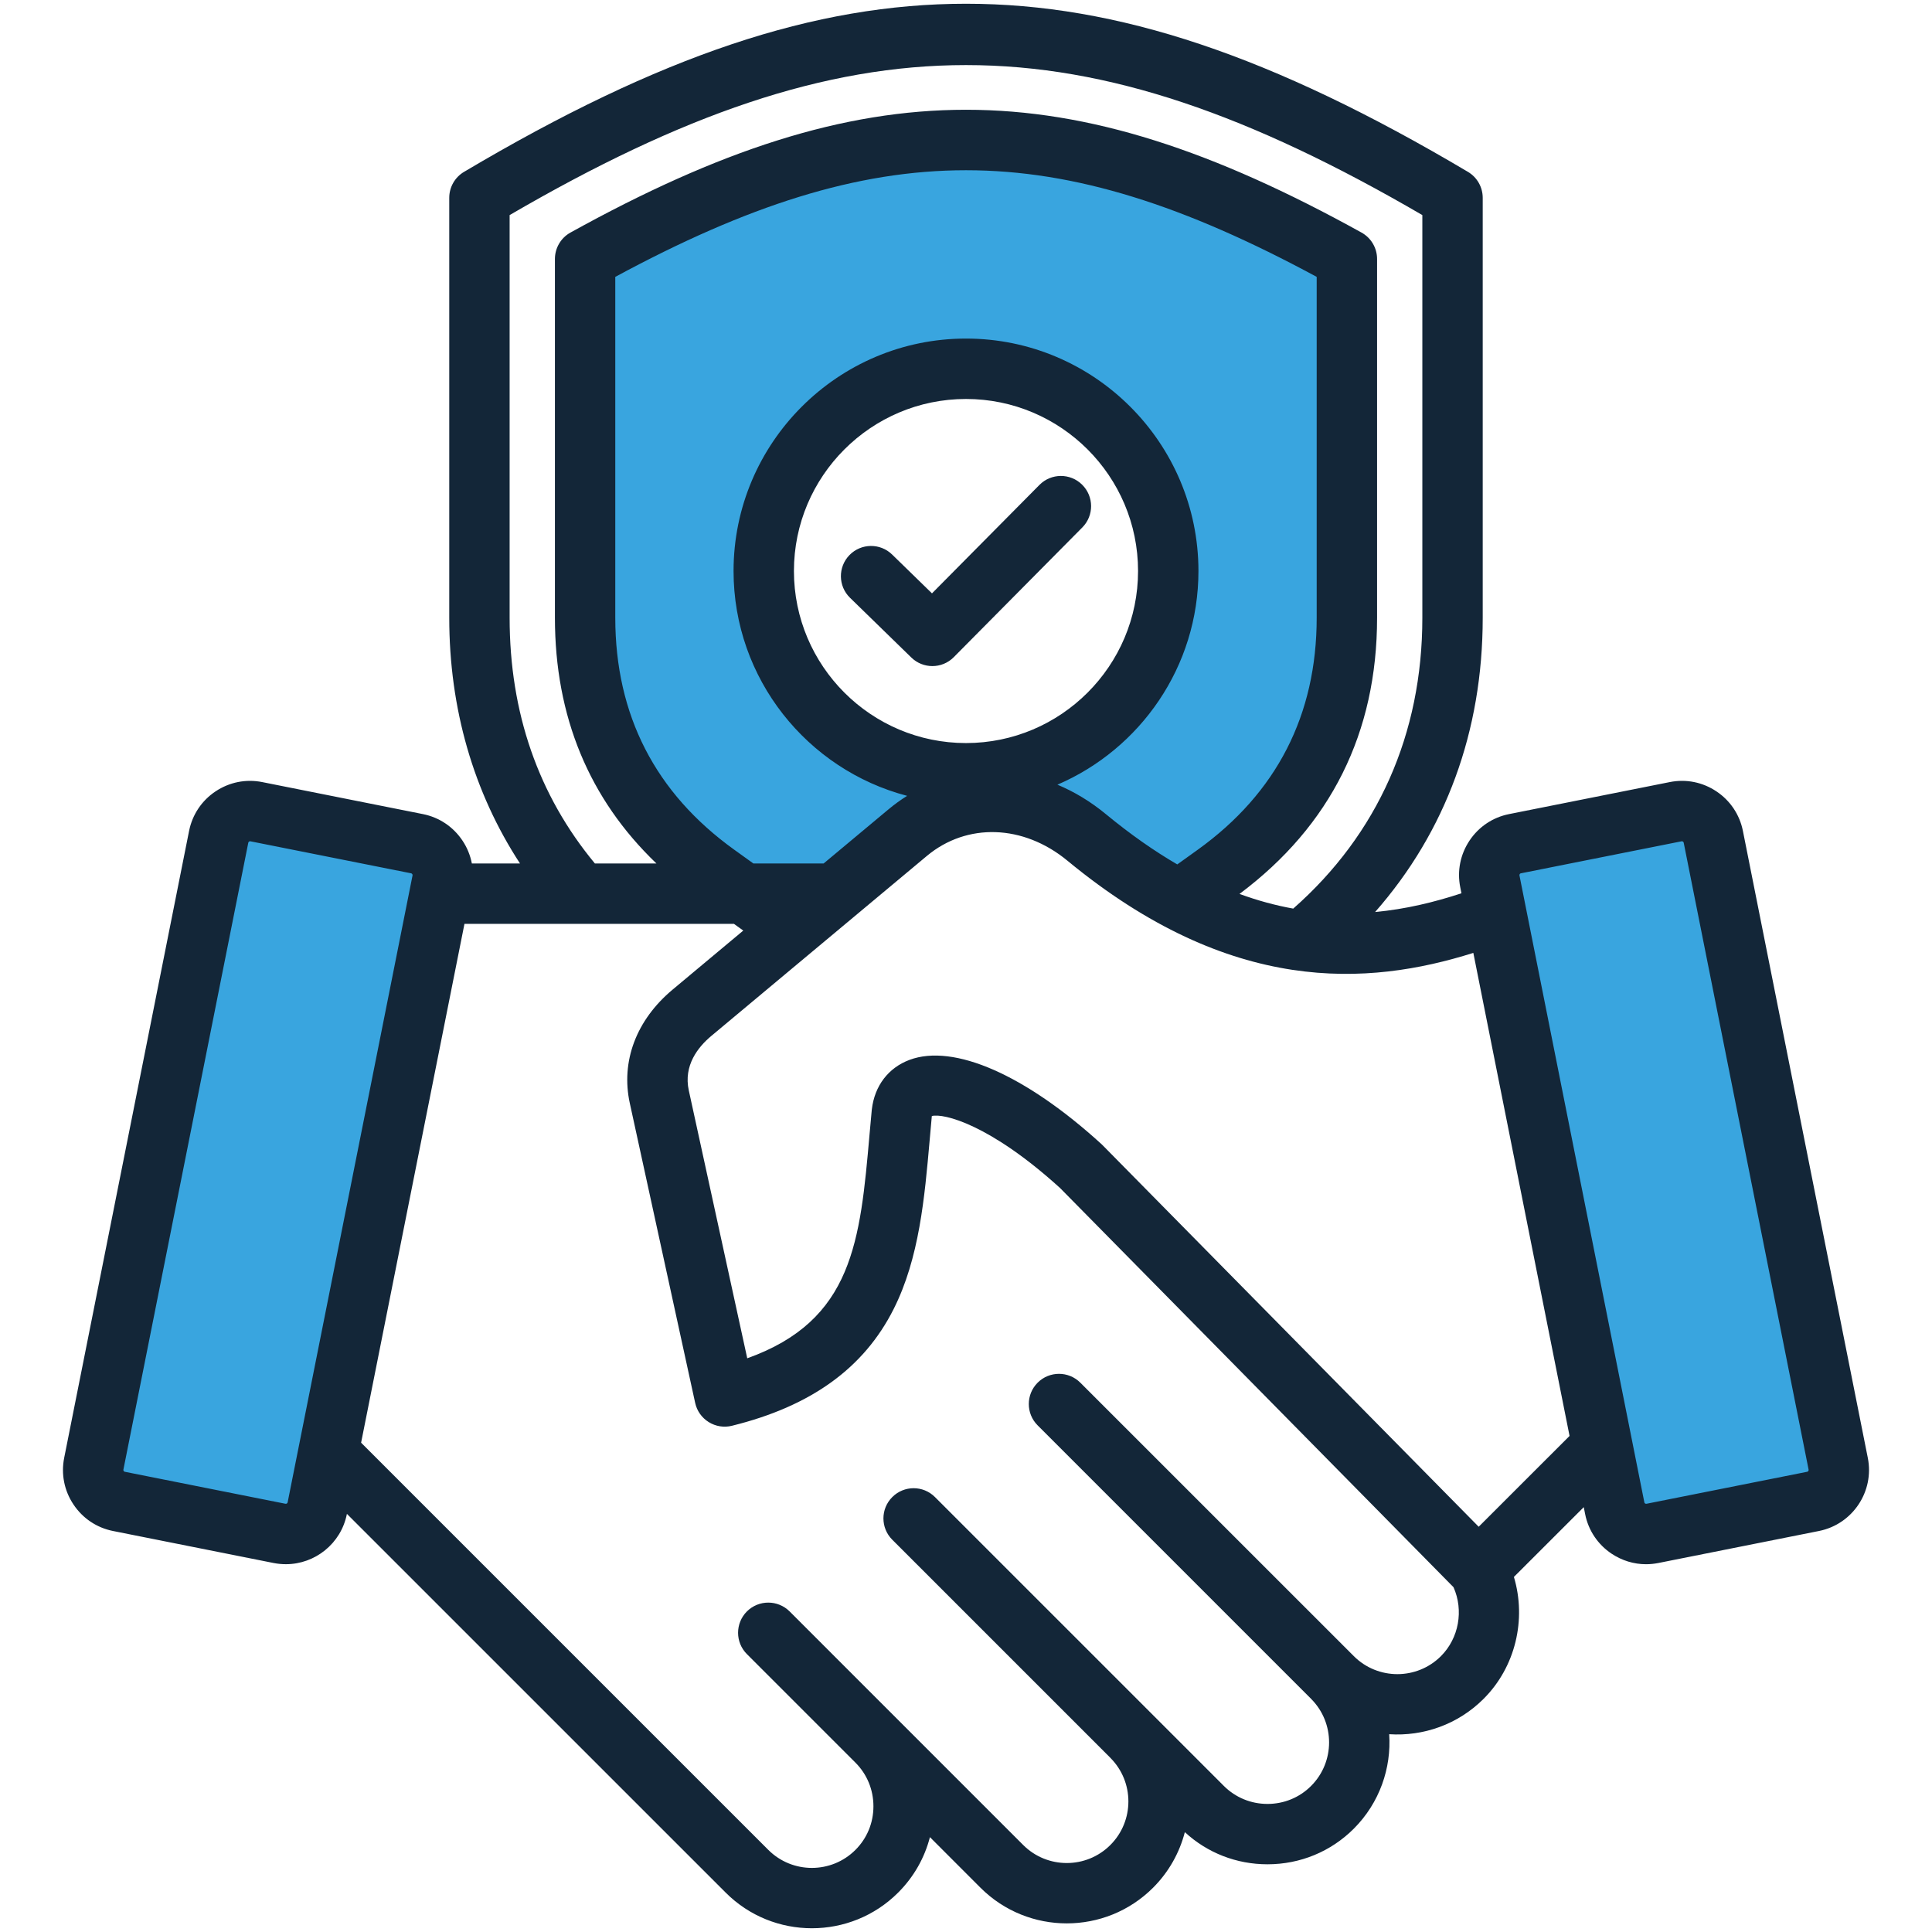
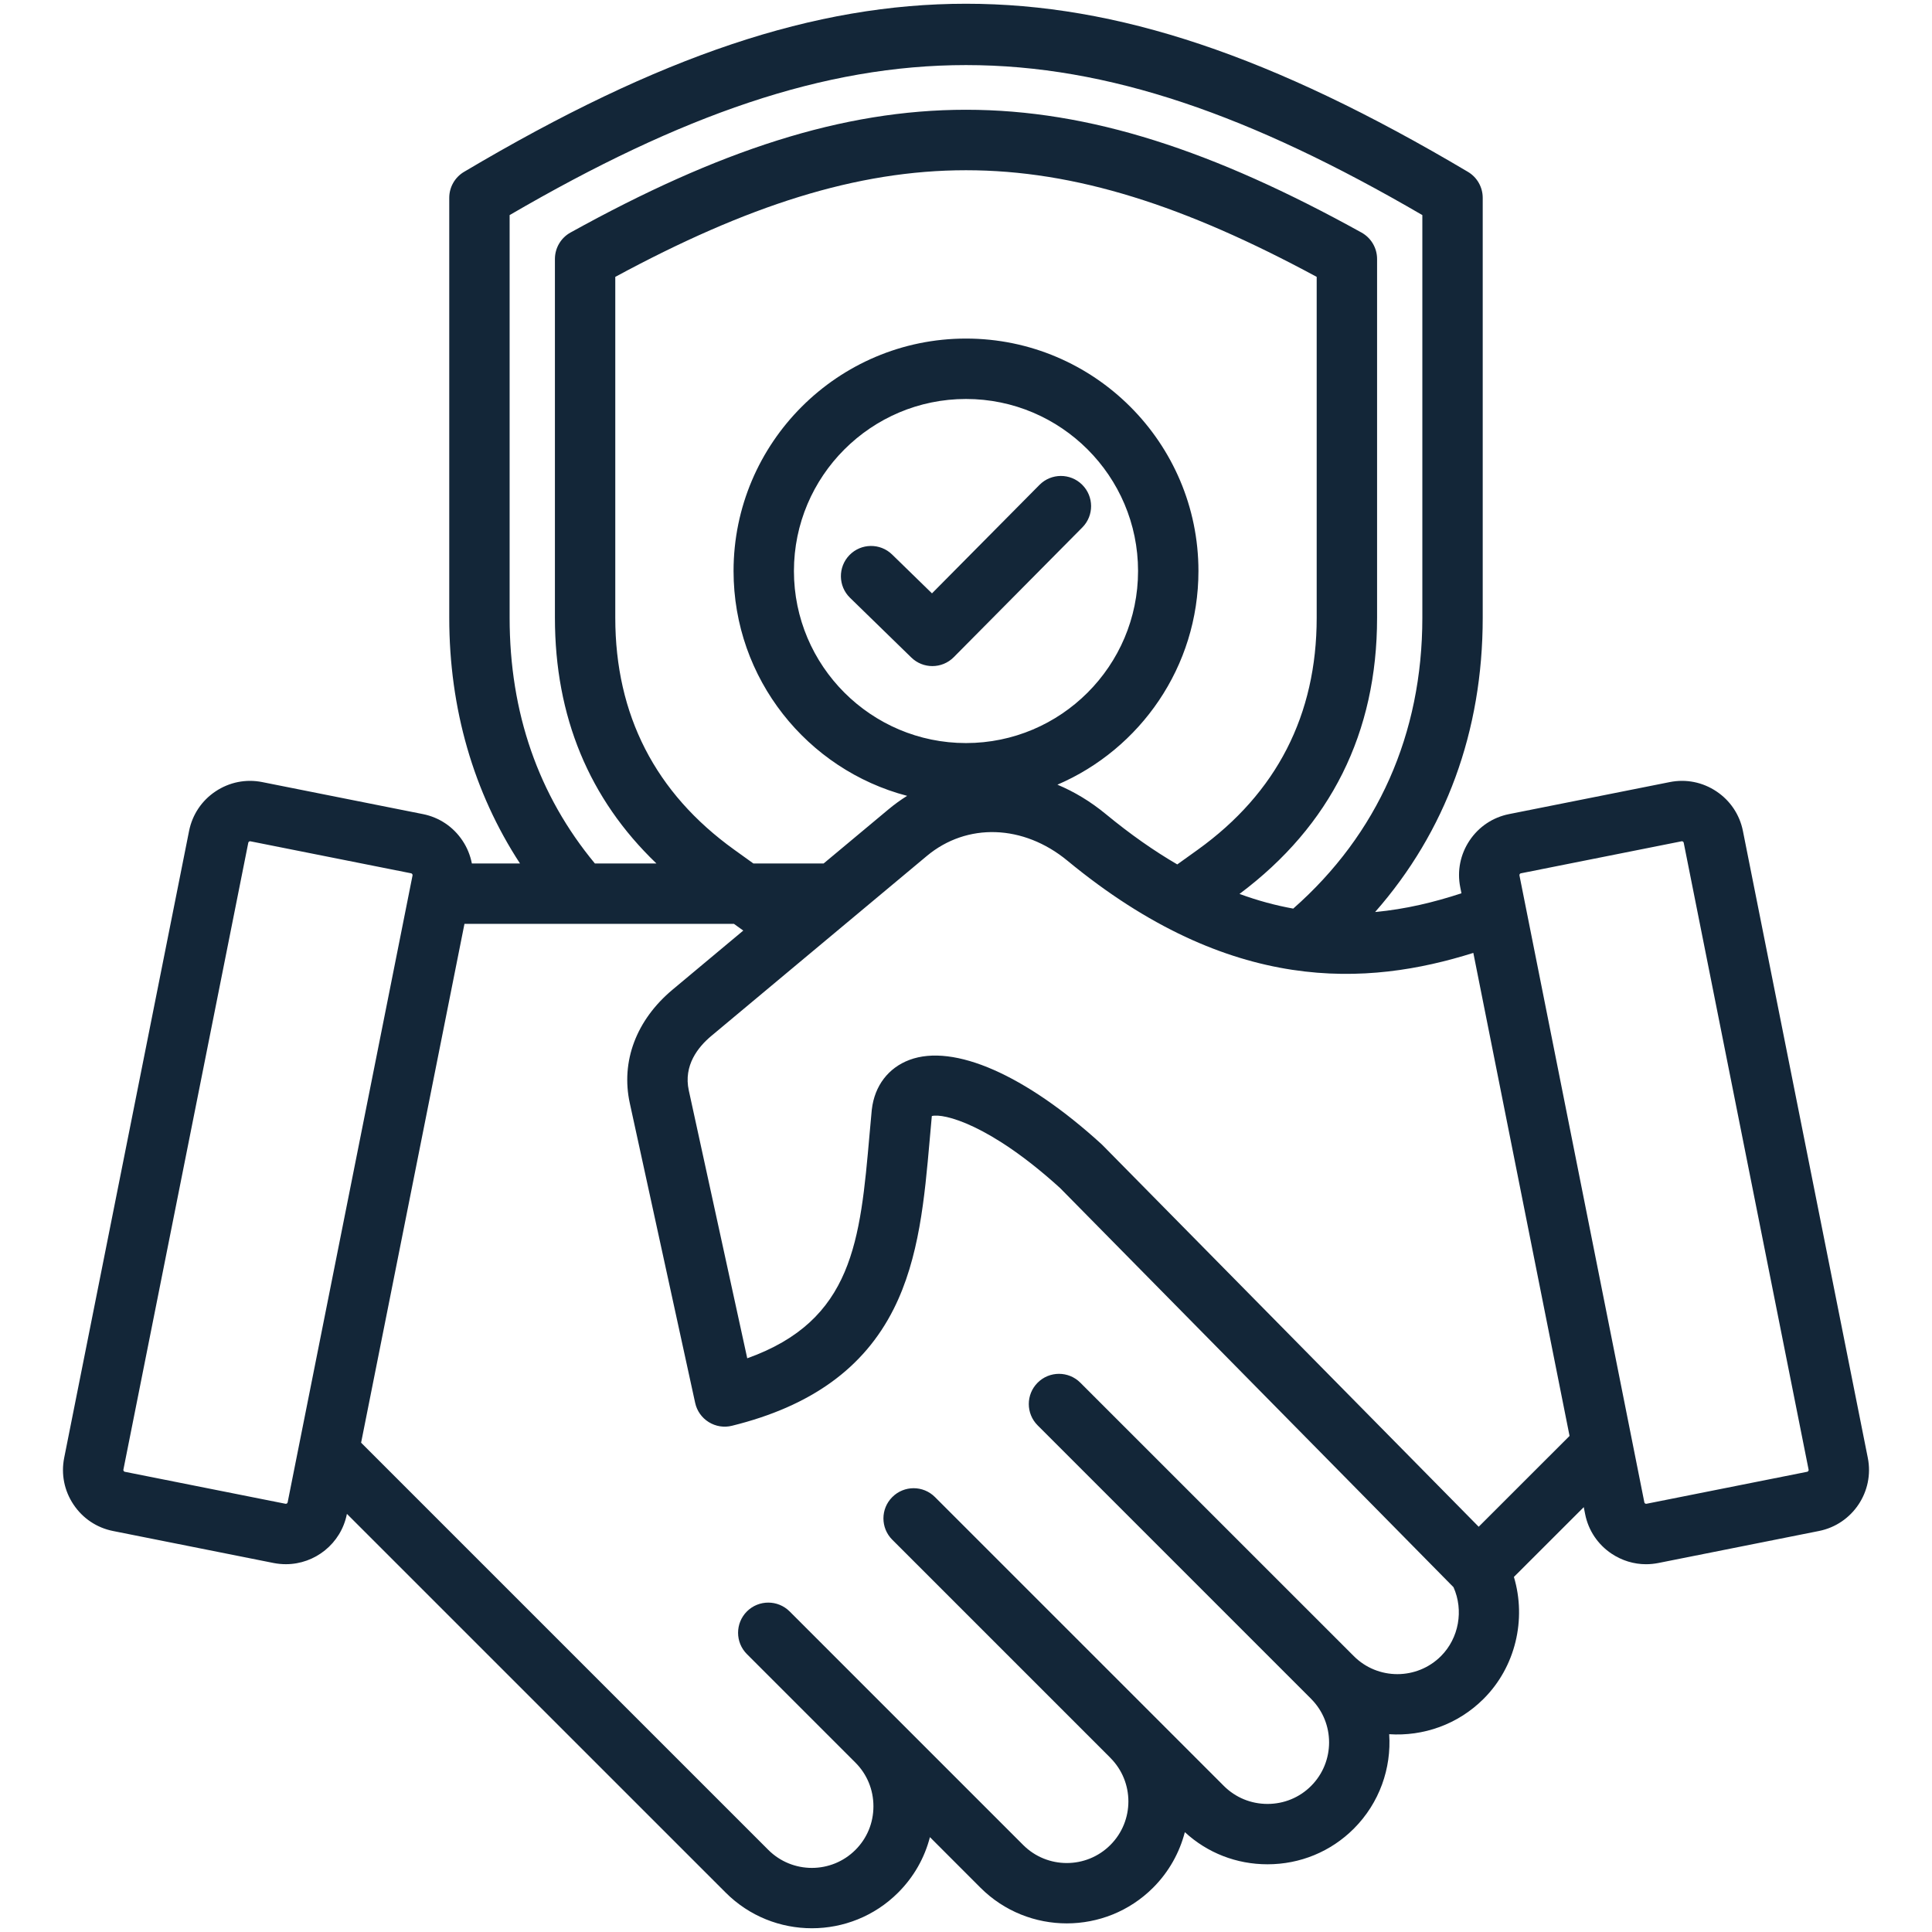
<svg xmlns="http://www.w3.org/2000/svg" width="128" height="128" viewBox="0 0 128 128" fill="none">
-   <path fill-rule="evenodd" clip-rule="evenodd" d="M87.733 40.928C87.733 47.525 85.01 52.853 79.648 56.7L78.024 57.865L77.744 57.702C76.051 56.716 74.453 55.567 72.942 54.321C72.011 53.553 70.978 52.914 69.863 52.449L68.774 51.994L69.859 51.528C75.324 49.181 78.899 43.8 78.899 37.831C78.899 29.616 72.214 22.932 63.999 22.932C55.785 22.932 49.098 29.617 49.098 37.831C49.098 44.599 53.693 50.533 60.225 52.245L61.347 52.538L60.363 53.153C59.944 53.414 59.543 53.706 59.164 54.023L54.749 57.706H49.75L48.349 56.7C42.991 52.849 40.263 47.527 40.263 40.929V18.044L40.526 17.903C58.113 8.406 69.883 8.405 87.471 17.903L87.733 18.044V40.928ZM100.712 57.359L111.317 55.246L111.324 55.245C111.359 55.239 111.393 55.236 111.428 55.236C111.549 55.236 111.665 55.271 111.767 55.337C111.91 55.429 112.009 55.571 112.04 55.739L120.314 97.272C120.379 97.601 120.161 97.929 119.831 97.999L109.189 100.117C109.023 100.155 108.854 100.119 108.714 100.023C108.583 99.936 108.493 99.808 108.456 99.656L108.453 99.646L100.176 58.097C100.144 57.936 100.178 57.77 100.27 57.633L100.276 57.624C100.365 57.497 100.489 57.409 100.64 57.373L100.697 57.359L100.712 57.359ZM15.957 55.739C15.987 55.576 16.082 55.437 16.22 55.343L16.233 55.334C16.335 55.27 16.449 55.236 16.569 55.236C16.604 55.236 16.637 55.239 16.672 55.245L16.685 55.248L27.336 57.369C27.498 57.401 27.637 57.497 27.727 57.635C27.815 57.765 27.849 57.921 27.825 58.076L27.823 58.087L19.545 99.642C19.473 99.972 19.14 100.189 18.814 100.119L8.157 97.997L8.146 97.995C8 97.959 7.876 97.872 7.787 97.75L7.782 97.743L7.777 97.735C7.686 97.599 7.652 97.433 7.684 97.272L15.957 55.739Z" fill="#39A5DF" />
  <path fill-rule="evenodd" clip-rule="evenodd" d="M71.71 34.941L63.192 43.537C62.802 43.932 62.287 44.13 61.772 44.13C61.267 44.13 60.764 43.94 60.377 43.562L56.314 39.603C55.524 38.833 55.51 37.566 56.28 36.775C57.049 35.985 58.316 35.968 59.106 36.739L61.746 39.312L68.867 32.126C69.645 31.34 70.912 31.335 71.694 32.112C72.48 32.889 72.487 34.156 71.71 34.941ZM119.731 97.509L109.082 99.629C109.052 99.637 109.023 99.629 108.994 99.609C108.952 99.582 108.945 99.546 108.943 99.537L100.668 57.999C100.662 57.969 100.668 57.939 100.687 57.911C100.717 57.867 100.75 57.861 100.76 57.859H100.762L111.409 55.738C111.416 55.736 111.425 55.736 111.429 55.736C111.452 55.736 111.474 55.742 111.497 55.757C111.527 55.777 111.545 55.801 111.55 55.831L119.825 97.37C119.836 97.429 119.793 97.496 119.731 97.509ZM97.967 101.151L103.987 95.134L97.612 63.132C90.619 65.331 81.545 65.954 70.717 57.021C67.804 54.617 64.062 54.492 61.407 56.708L53.806 63.055C53.801 63.059 53.797 63.062 53.792 63.066L47.13 68.63C46.247 69.366 45.272 70.59 45.635 72.246L49.507 89.99C56.524 87.482 56.99 82.215 57.611 75.139C57.66 74.61 57.707 74.077 57.756 73.544C57.756 73.528 57.76 73.512 57.762 73.497C57.943 71.937 58.857 70.742 60.259 70.219C63.189 69.127 67.939 71.21 72.967 75.793C72.995 75.817 73.02 75.842 73.044 75.867L97.967 101.151ZM95.468 109.722C93.875 111.314 91.284 111.314 89.693 109.722L71.574 91.606C70.795 90.825 69.527 90.825 68.747 91.606C67.965 92.387 67.965 93.654 68.747 94.434L86.861 112.549L86.865 112.552C86.865 112.552 86.867 112.554 86.867 112.557C88.454 114.15 88.452 116.734 86.861 118.326C86.097 119.091 85.069 119.515 83.975 119.515C82.879 119.515 81.855 119.091 81.087 118.326L61.944 99.184C61.161 98.401 59.897 98.404 59.117 99.184C58.334 99.964 58.334 101.231 59.117 102.012L73.564 116.459V116.462C75.157 118.055 75.157 120.644 73.564 122.236C71.971 123.829 69.382 123.829 67.789 122.236L52.315 106.761C51.532 105.982 50.268 105.982 49.485 106.761C48.704 107.544 48.704 108.809 49.485 109.589L56.68 116.784C57.445 117.551 57.867 118.577 57.867 119.671C57.867 120.767 57.445 121.791 56.676 122.559C55.084 124.152 52.495 124.152 50.902 122.559L23.924 95.582L30.772 61.207H48.624L49.244 61.653L44.567 65.56C42.154 67.573 41.119 70.32 41.728 73.099L46.057 92.947C46.172 93.474 46.495 93.932 46.955 94.217C47.412 94.502 47.965 94.592 48.49 94.462C53.73 93.17 57.235 90.642 59.204 86.732C60.905 83.36 61.257 79.359 61.597 75.492C61.642 74.98 61.688 74.465 61.735 73.949C61.737 73.947 61.737 73.942 61.737 73.94C62.503 73.742 65.573 74.476 70.235 78.712L96.299 105.157C96.982 106.69 96.656 108.531 95.468 109.722ZM18.917 99.629C18.977 99.642 19.044 99.597 19.057 99.537L27.332 57.999C27.337 57.969 27.332 57.939 27.312 57.911C27.294 57.883 27.269 57.865 27.24 57.859L16.589 55.738C16.582 55.736 16.575 55.736 16.57 55.736C16.547 55.736 16.524 55.742 16.502 55.757C16.473 55.777 16.455 55.801 16.45 55.831L8.175 97.37C8.169 97.399 8.175 97.429 8.194 97.457C8.225 97.499 8.258 97.507 8.267 97.509L18.917 99.629ZM79.4 37.831C79.4 44.173 75.544 49.63 70.057 51.987C71.172 52.453 72.252 53.102 73.262 53.935C74.895 55.282 76.472 56.382 77.997 57.27L79.358 56.294C84.585 52.536 87.234 47.365 87.234 40.928V18.343C69.793 8.924 58.207 8.924 40.764 18.343V40.928C40.764 47.366 43.415 52.535 48.642 56.293L49.912 57.206H54.569L58.845 53.638C59.247 53.3 59.667 52.998 60.099 52.727C53.492 50.996 48.6 44.975 48.6 37.831C48.6 29.34 55.51 22.431 64 22.431C72.492 22.432 79.4 29.34 79.4 37.831ZM64 49.23C70.284 49.23 75.399 44.117 75.399 37.831C75.399 31.545 70.284 26.433 64 26.433C57.715 26.433 52.6 31.545 52.6 37.831C52.6 44.117 57.715 49.23 64 49.23ZM33.764 40.928C33.764 47.215 35.667 52.687 39.412 57.206H43.489C39.025 52.929 36.765 47.47 36.765 40.928V17.158C36.765 16.43 37.16 15.759 37.794 15.408C57.387 4.56 70.612 4.56 90.204 15.408C90.84 15.761 91.235 16.43 91.235 17.158V40.928C91.235 48.549 88.167 54.702 82.12 59.225C83.342 59.673 84.527 59.99 85.68 60.197C91.279 55.27 94.234 48.627 94.234 40.928V14.25C71.489 0.999 56.512 0.999 33.764 14.25V40.928ZM123.747 96.587L115.472 55.05C115.257 53.973 114.634 53.043 113.719 52.432C112.802 51.819 111.705 51.599 110.627 51.815L99.979 53.936C98.902 54.151 97.972 54.773 97.36 55.69C96.749 56.607 96.53 57.705 96.745 58.78L96.825 59.183C95.029 59.772 93.127 60.237 91.105 60.423C95.785 55.099 98.234 48.446 98.234 40.928V13.106C98.234 12.4 97.862 11.745 97.255 11.386C84.272 3.683 74.017 0.248 64 0.248C53.984 0.248 43.725 3.684 30.744 11.386C30.137 11.745 29.764 12.4 29.764 13.106V40.928C29.764 46.945 31.374 52.496 34.45 57.206H31.262C31.159 56.672 30.952 56.157 30.639 55.69C30.027 54.773 29.097 54.151 28.019 53.936L17.372 51.815C16.294 51.6 15.198 51.819 14.279 52.432C13.364 53.042 12.743 53.973 12.527 55.05L4.252 96.587C4.038 97.665 4.257 98.763 4.868 99.676C5.48 100.595 6.41 101.217 7.486 101.432L18.137 103.555C18.407 103.607 18.677 103.632 18.943 103.632C20.865 103.632 22.59 102.274 22.98 100.317L22.985 100.299L48.075 125.387C49.65 126.965 51.719 127.752 53.79 127.752C55.859 127.752 57.93 126.965 59.507 125.387C60.537 124.358 61.255 123.095 61.61 121.715L64.96 125.067C68.113 128.217 73.242 128.217 76.395 125.065C77.448 124.012 78.149 122.734 78.499 121.384C79.992 122.762 81.922 123.514 83.975 123.514C86.14 123.514 88.169 122.677 89.693 121.155C91.405 119.44 92.188 117.141 92.038 114.896C94.284 115.044 96.582 114.264 98.295 112.549C100.41 110.437 101.142 107.287 100.3 104.476L104.928 99.852L105.02 100.316C105.234 101.394 105.857 102.324 106.772 102.936C107.46 103.394 108.25 103.634 109.055 103.634C109.323 103.634 109.595 103.606 109.865 103.554L120.512 101.432C122.739 100.988 124.192 98.814 123.747 96.587Z" fill="#132638" />
</svg>